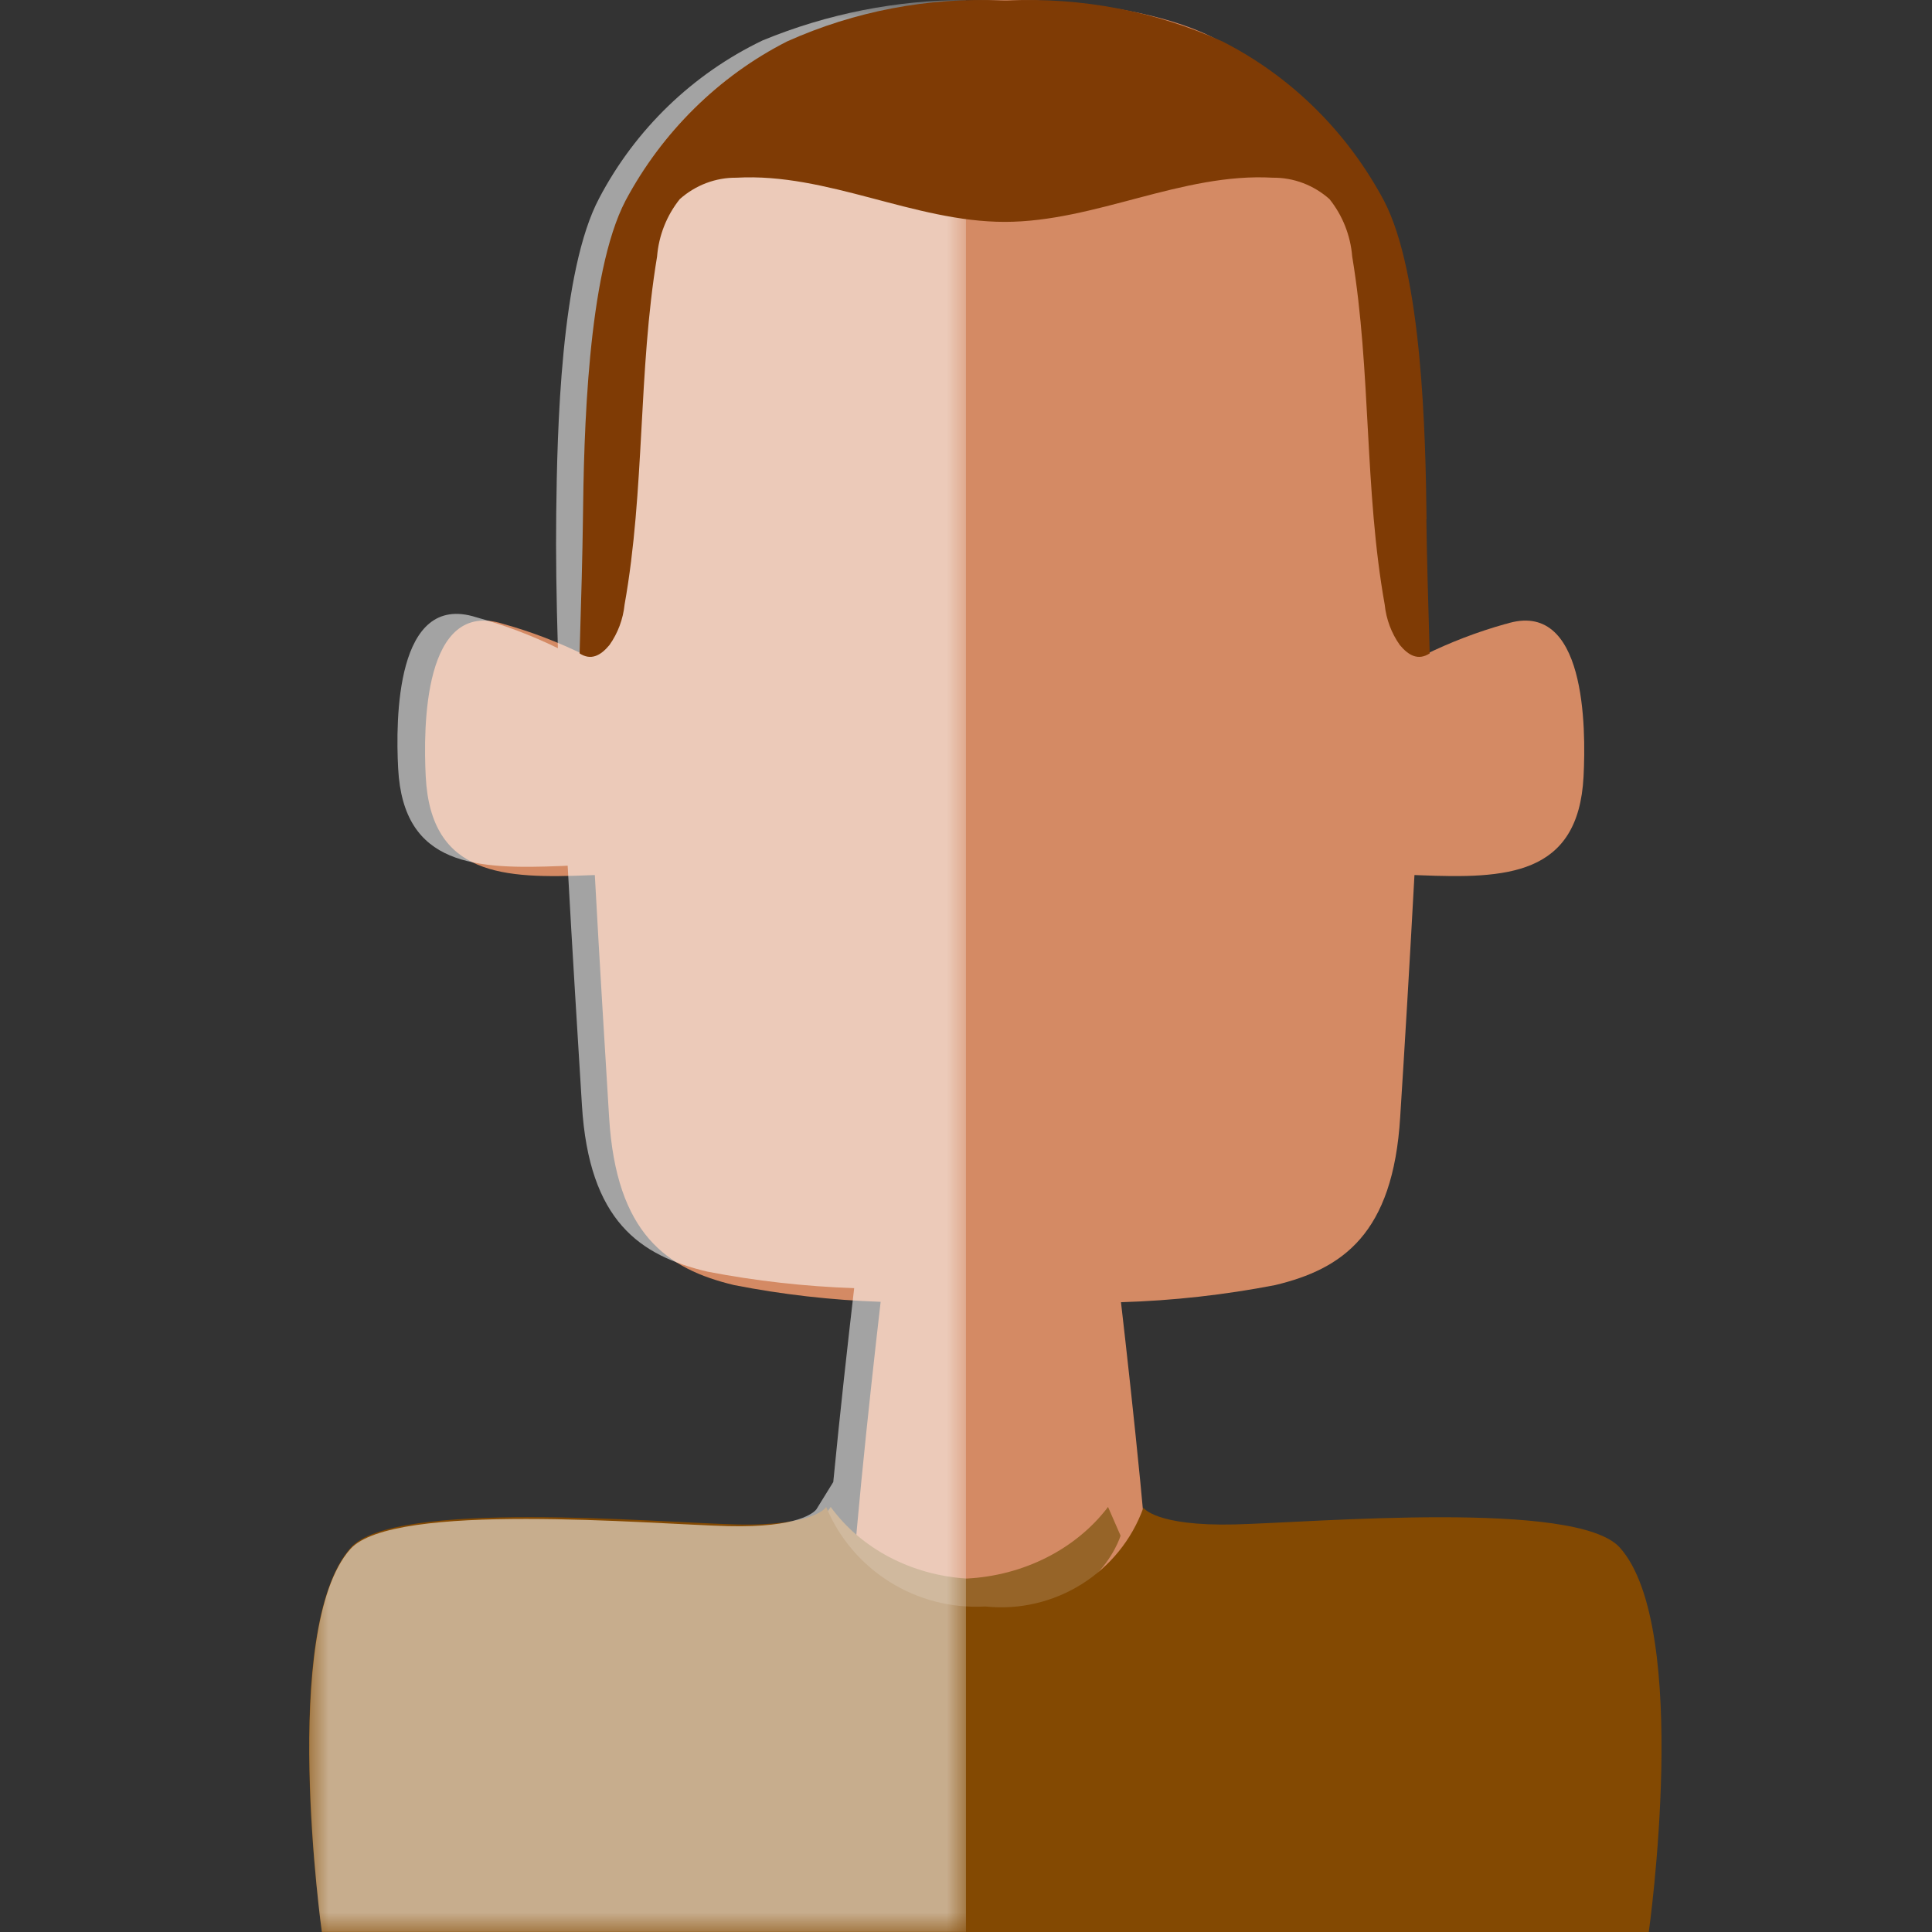
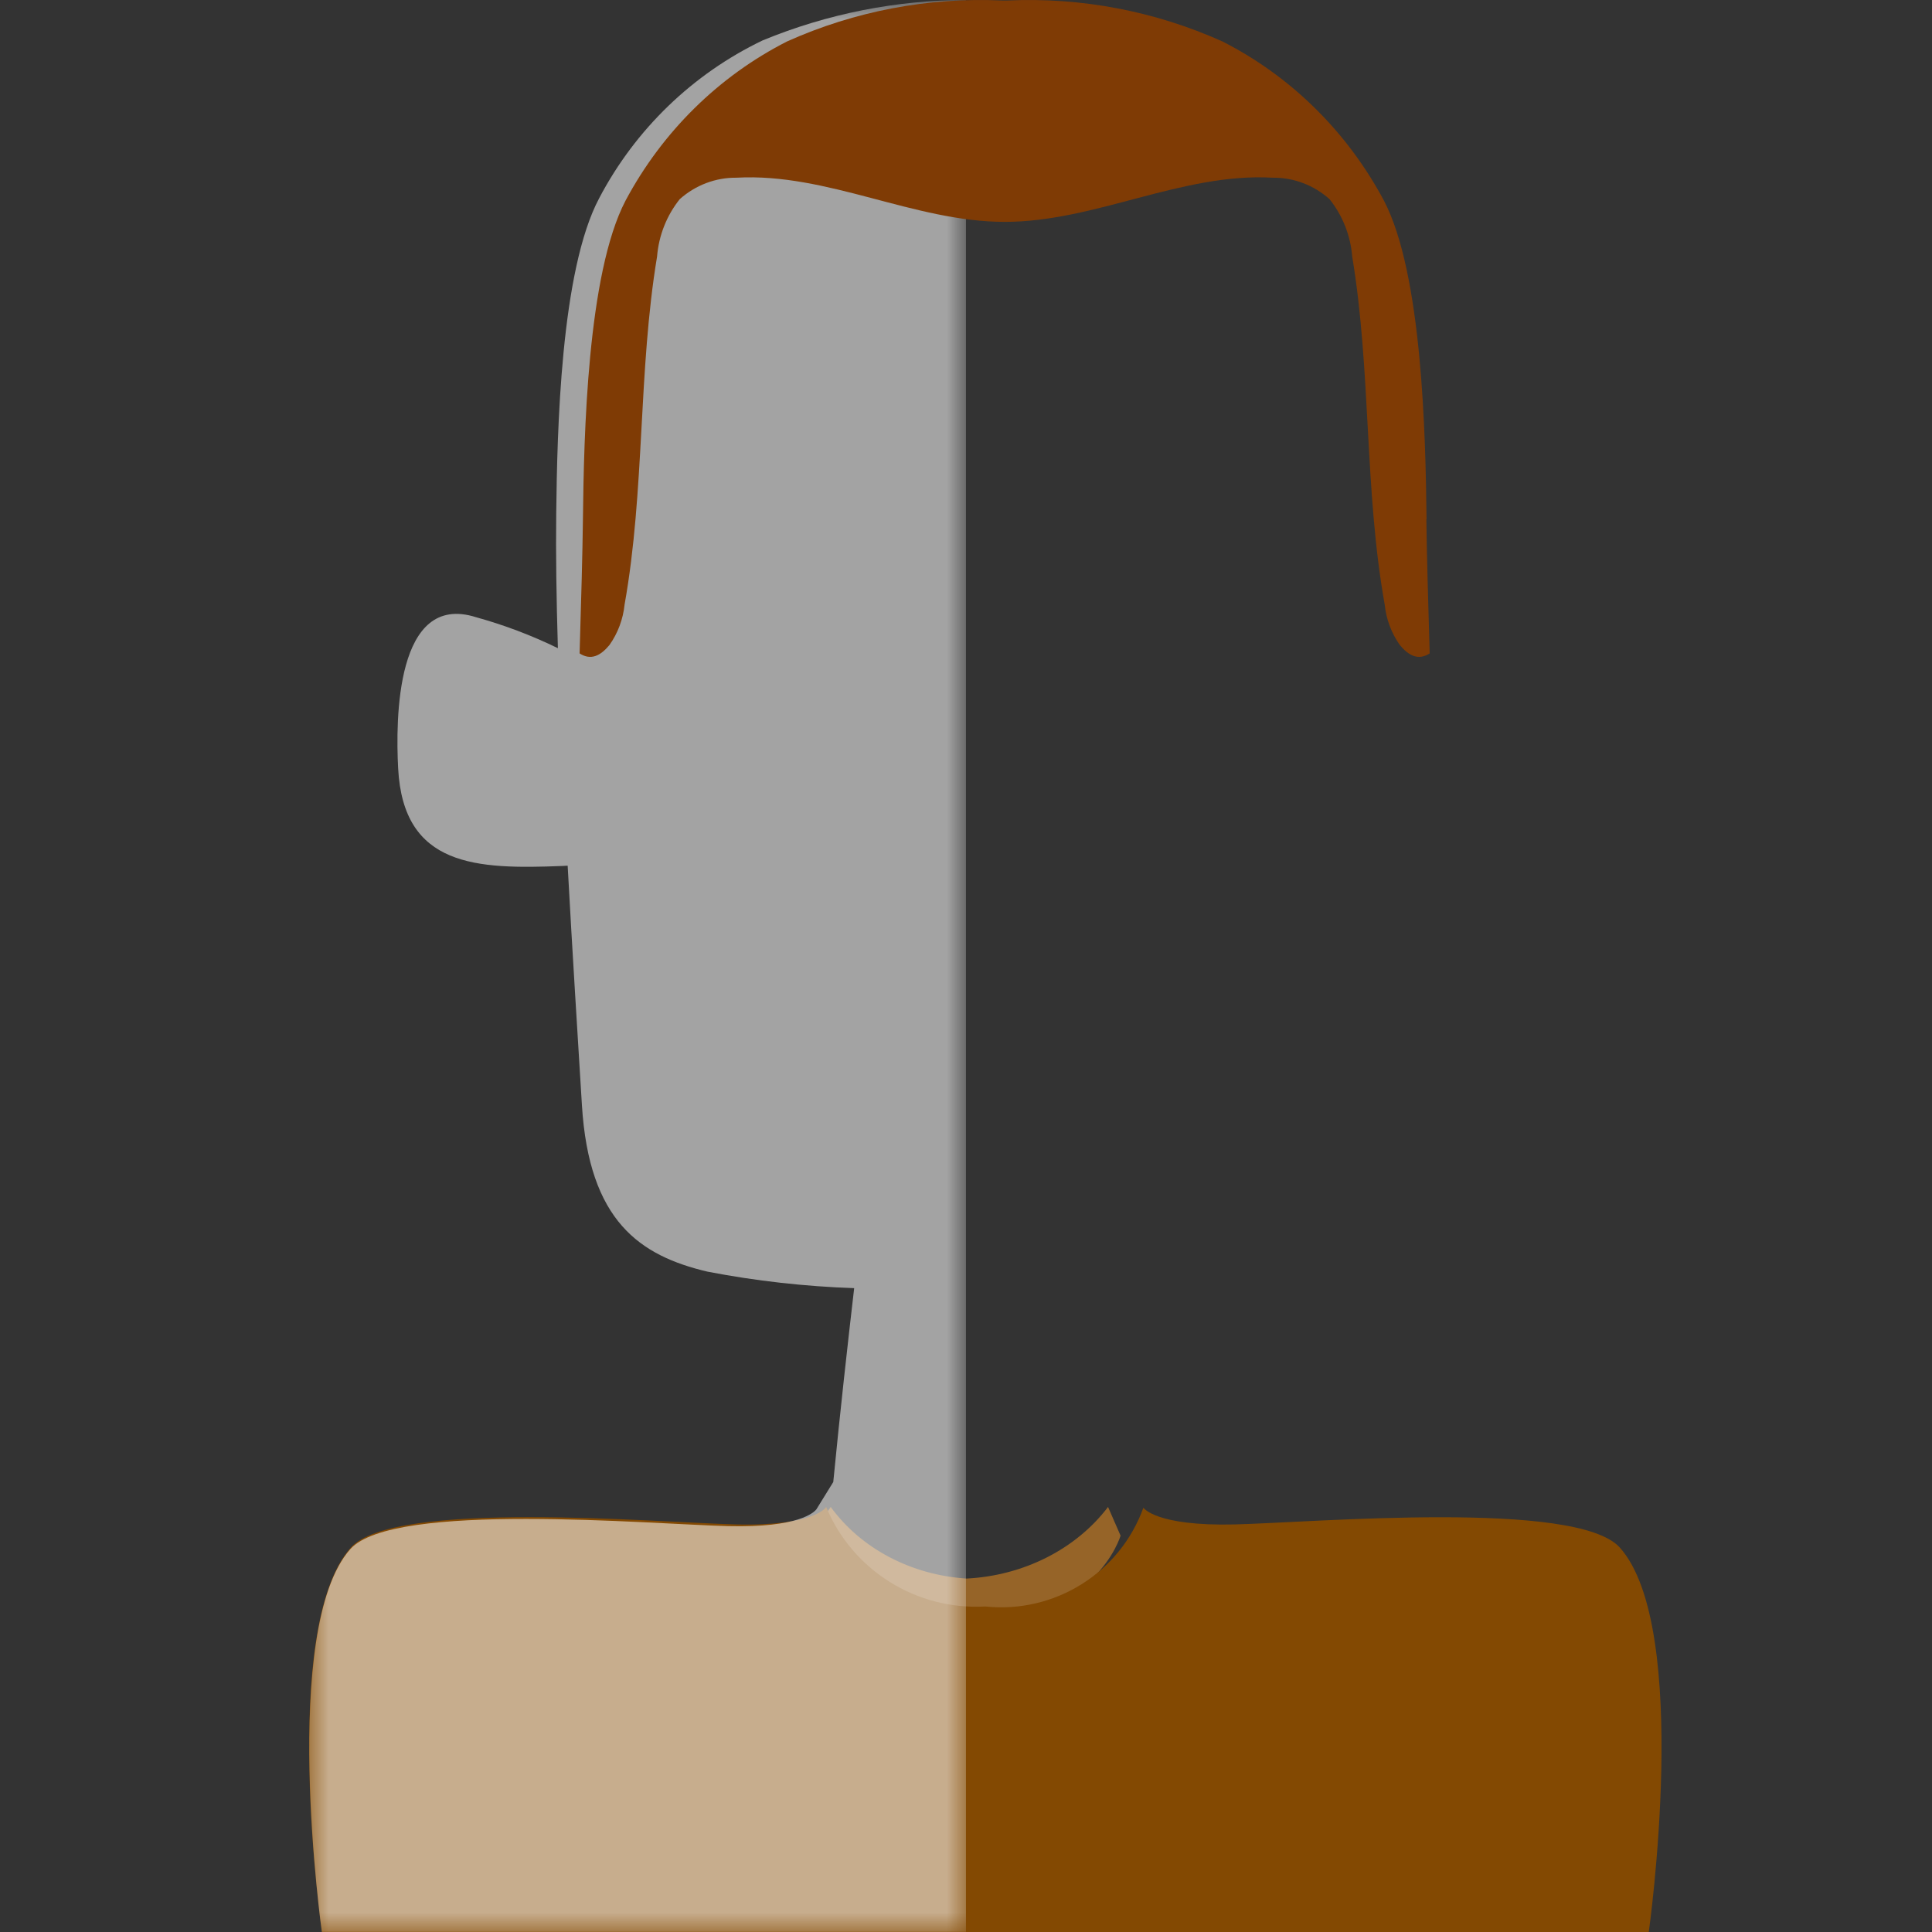
<svg xmlns="http://www.w3.org/2000/svg" xmlns:xlink="http://www.w3.org/1999/xlink" width="50px" height="50px" viewBox="0 0 50 50">
  <rect x="0" y="0" width="50" height="50" fill="#333333" stroke="none" />
  <title>Artboard</title>
  <defs>
    <rect id="path-1" x="0" y="0" width="17" height="50" />
  </defs>
  <g id="Artboard" stroke="none" stroke-width="1" fill="none" fill-rule="evenodd">
    <g id="user" transform="translate(8, 0)">
-       <path d="M30.963,16.148 C30.236,16.351 29.528,16.623 28.849,16.958 C28.887,15.676 28.905,14.477 28.893,13.439 C28.867,11.283 28.781,7.083 27.78,5.187 C26.822,3.403 25.35,1.964 23.563,1.063 C21.364,-0.186 15.84,-0.514 12.428,1.063 C10.625,1.939 9.146,3.385 8.211,5.187 C7.21,7.088 7.123,11.284 7.099,13.439 C7.086,14.477 7.104,15.676 7.142,16.958 C6.463,16.623 5.756,16.351 5.028,16.148 C2.954,15.481 2.953,18.83 3.018,20.1 C3.151,22.679 5.041,22.741 7.26,22.651 L7.394,22.646 C7.518,24.941 7.657,27.154 7.763,28.905 C7.946,31.945 9.265,32.842 10.999,33.258 C12.25,33.503 13.518,33.647 14.791,33.691 C14.5,36.213 14.018,40.644 13.978,42.506 C13.814,43.788 14.293,45.068 15.252,45.911 C16.731,47.363 19.07,47.363 20.548,45.911 C21.434,45.017 21.899,43.776 21.823,42.506 C21.783,40.646 21.302,36.225 21.011,33.701 C22.351,33.661 23.685,33.513 25.001,33.258 C26.735,32.842 28.054,31.945 28.237,28.905 C28.349,27.154 28.482,24.941 28.606,22.646 L28.74,22.651 C30.965,22.74 32.848,22.679 32.982,20.1 C33.047,18.83 33.046,15.481 30.972,16.148" id="Path" fill="#D48A64" fill-rule="nonzero" />
      <path d="M20.676,39 C19.845,40.093 18.491,40.778 17.015,40.853 C15.583,40.762 14.281,40.076 13.499,39 L13,39.718 C13.657,41.136 15.227,42.044 16.944,41.998 C20.357,41.998 21,39.742 21,39.742 L20.676,39 Z" id="Path" fill="#966428" fill-rule="nonzero" />
      <path d="M33.919,40.049 C32.8,38.807 26.005,39.402 23.952,39.452 C21.899,39.501 21.591,39.019 21.591,39.019 C20.984,40.706 19.294,41.763 17.501,41.576 C15.716,41.675 14.063,40.642 13.381,39 C13.381,39 13.101,39.501 11.048,39.452 C8.995,39.402 2.2,38.802 1.081,40.049 C-0.784,42.126 0.33,50 0.33,50 L34.67,50 C34.67,50 35.784,42.127 33.919,40.049" id="Path" fill="#834902" fill-rule="nonzero" />
      <g id="Group" opacity="0.55" style="mix-blend-mode: soft-light;">
        <g id="Clipped">
          <mask id="mask-2" fill="white">
            <use xlink:href="#path-1" />
          </mask>
          <g id="Rectangle" />
          <path d="M16.999,0 C15.194,0.002 13.407,0.357 11.736,1.046 C9.929,1.913 8.447,3.342 7.51,5.123 C6.506,7.005 6.42,11.159 6.395,13.292 C6.382,14.319 6.4,15.507 6.438,16.775 C5.758,16.443 5.048,16.175 4.319,15.973 C2.239,15.314 2.238,18.628 2.304,19.885 C2.437,22.438 4.331,22.5 6.556,22.411 L6.691,22.404 C6.815,24.676 6.954,26.868 7.06,28.6 C7.244,31.609 8.567,32.497 10.304,32.909 C11.559,33.151 12.83,33.294 14.106,33.337 C13.949,34.685 13.735,36.595 13.565,38.354 L13.129,39.06 C13.069,39.138 12.67,39.541 10.849,39.496 C8.833,39.447 2.165,38.85 1.066,40.091 C-0.764,42.158 0.329,49.996 0.329,49.996 L16.999,49.996 L16.999,0 Z" id="Path" fill="#FFFFFF" fill-rule="nonzero" mask="url(#mask-2)" />
        </g>
      </g>
      <path d="M28.919,13.439 C28.894,11.284 28.809,7.087 27.816,5.192 C26.866,3.41 25.406,1.971 23.633,1.071 C21.883,0.287 19.982,-0.075 18.074,0.013 L17.931,0.013 C16.024,-0.075 14.122,0.287 12.372,1.071 C10.6,1.971 9.14,3.41 8.189,5.192 C7.196,7.092 7.111,11.285 7.086,13.439 C7.076,14.284 7.042,15.527 7,16.91 C7.292,17.099 7.54,16.973 7.772,16.694 C7.99,16.387 8.125,16.026 8.164,15.647 C8.694,12.678 8.511,9.614 9.005,6.639 C9.049,6.094 9.254,5.576 9.593,5.153 C10,4.791 10.522,4.593 11.06,4.599 C13.415,4.467 15.656,5.742 18.002,5.742 C20.347,5.742 22.589,4.464 24.94,4.599 C25.478,4.593 26,4.791 26.407,5.153 C26.746,5.576 26.951,6.094 26.995,6.639 C27.489,9.614 27.305,12.679 27.836,15.647 C27.875,16.026 28.01,16.387 28.228,16.694 C28.46,16.973 28.709,17.099 29,16.91 C28.959,15.527 28.924,14.284 28.914,13.439" id="Path" fill="#7F3B05" fill-rule="nonzero" />
    </g>
  </g>
</svg>